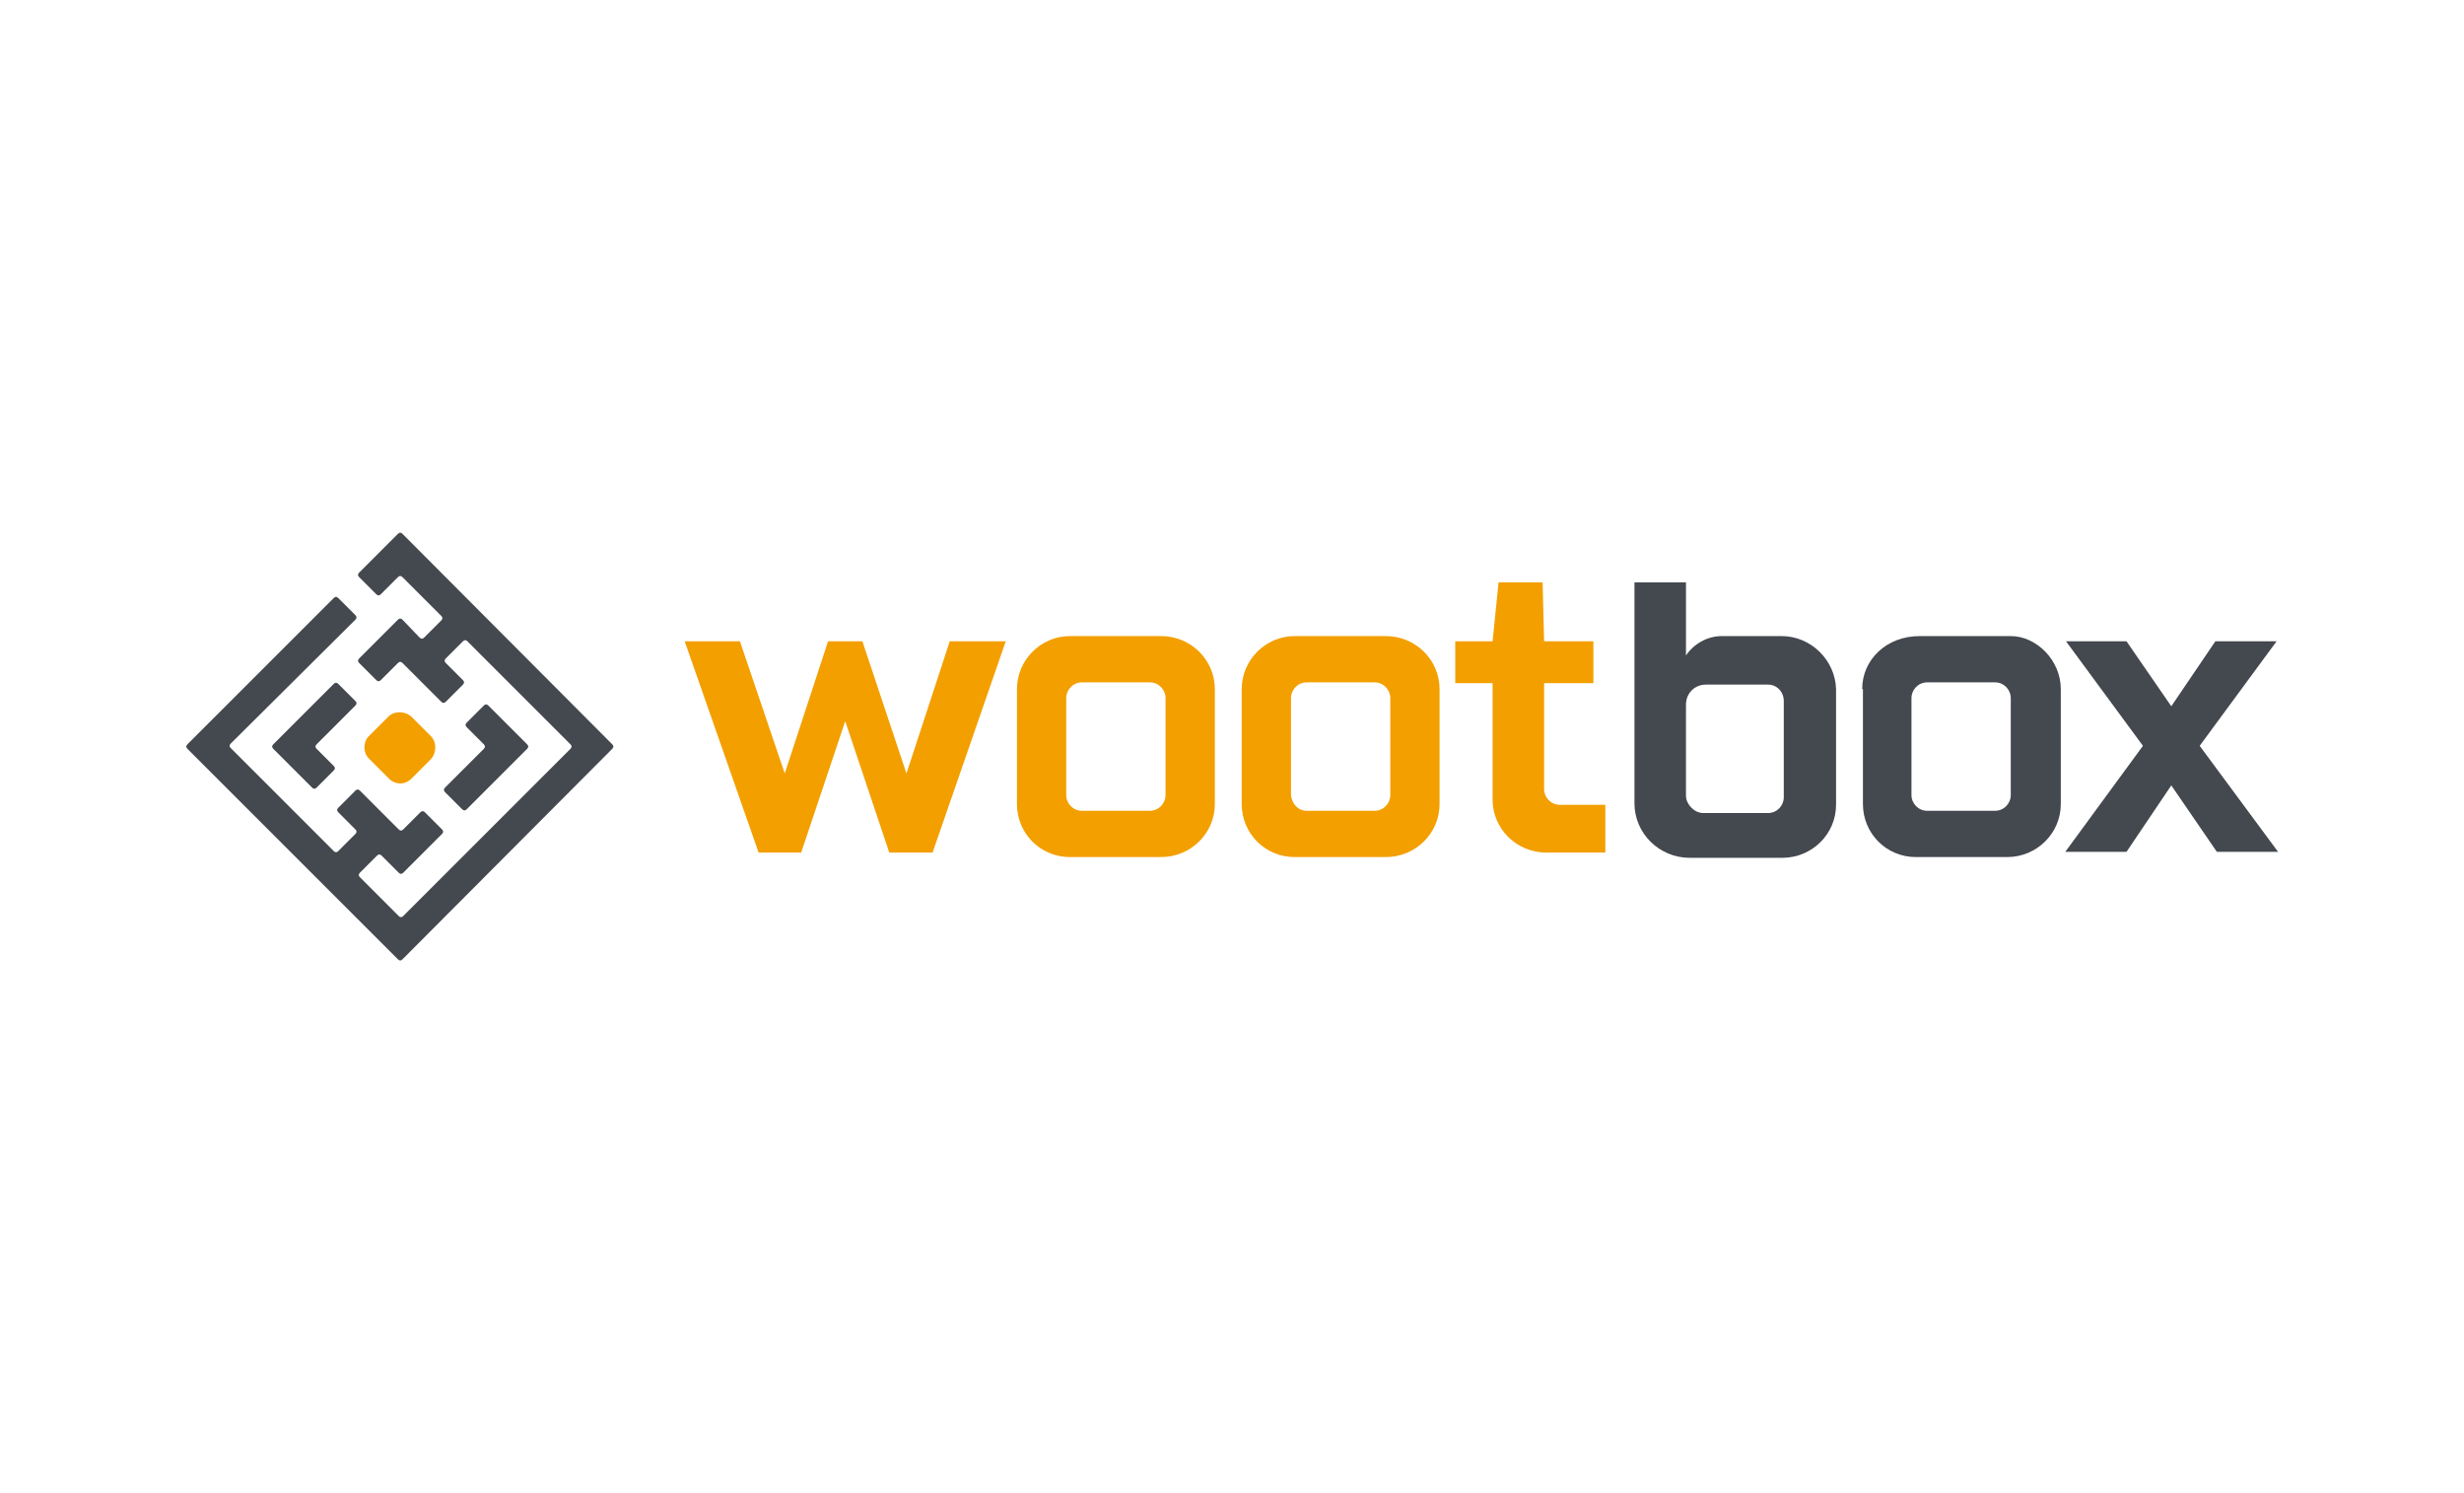
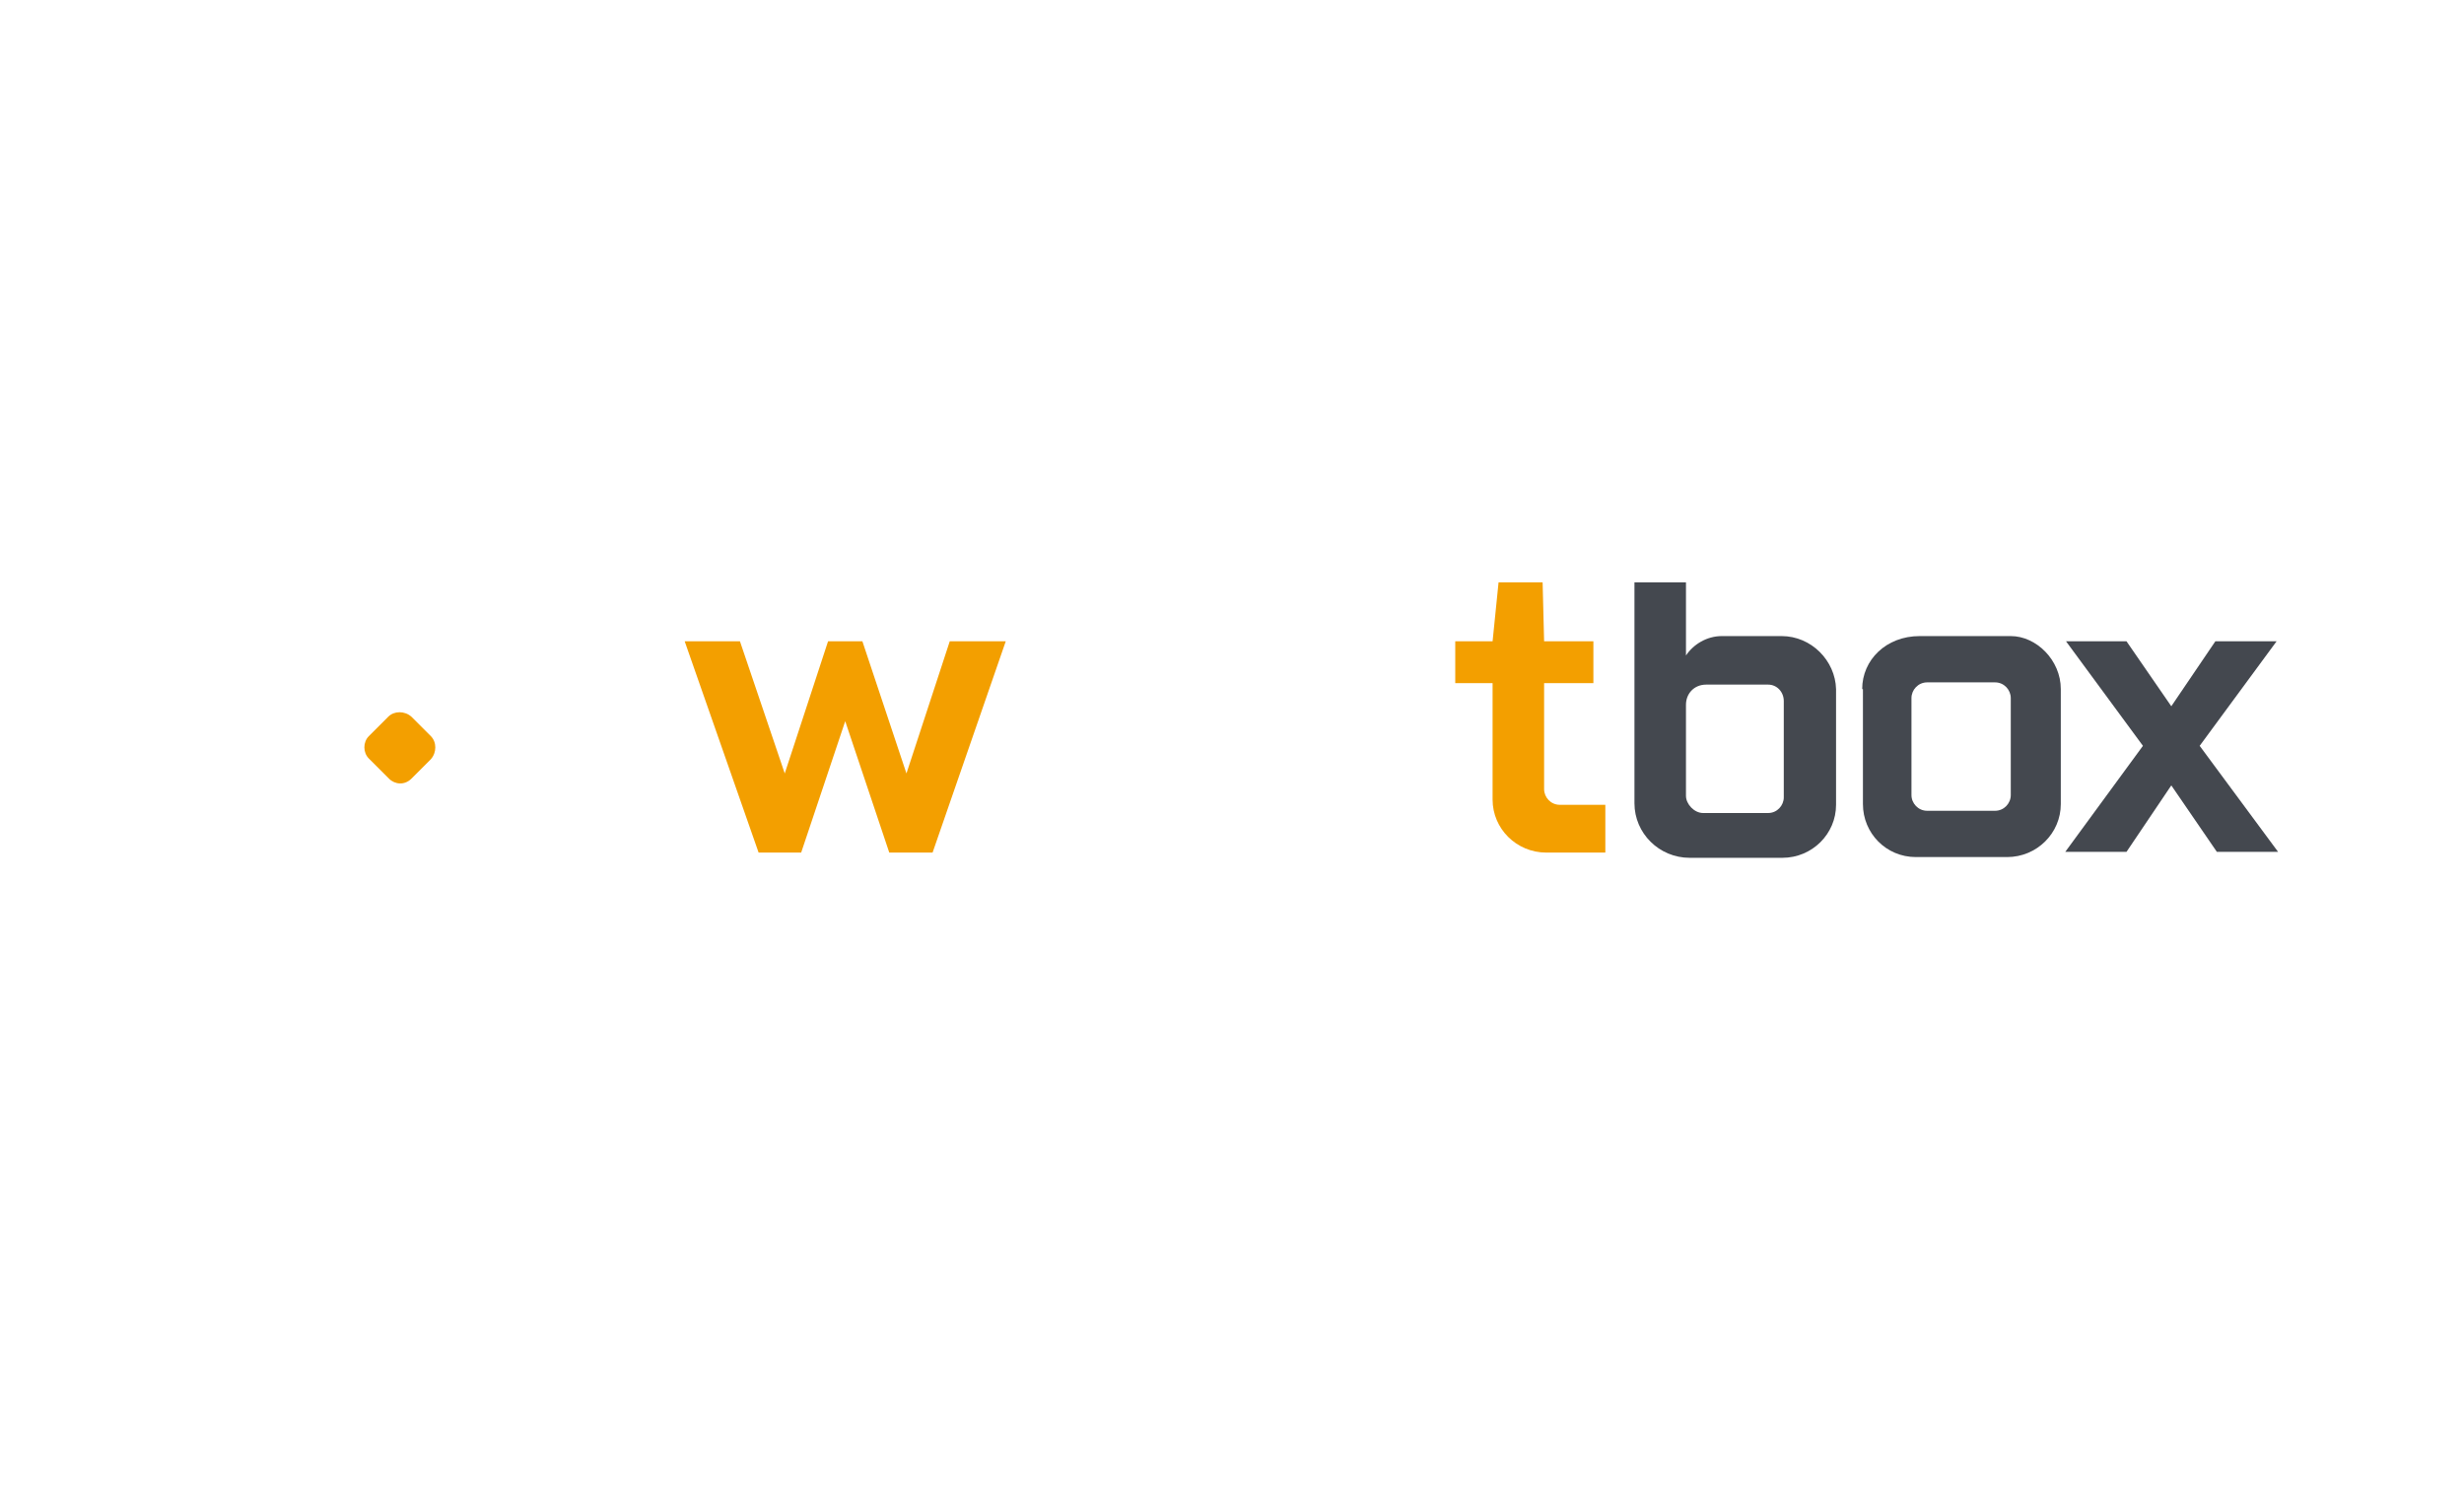
<svg xmlns="http://www.w3.org/2000/svg" version="1.1" id="Calque_1" x="0px" y="0px" viewBox="0 0 330 200" enable-background="new 0 0 330 200" xml:space="preserve">
  <g>
    <g>
-       <path id="XMLID_28_" fill="#F39F00" d="M136.2,92.3c0-3.9,3.2-7.1,7.1-7.1h12.2c4,0,7.2,3.2,7.2,7.1v15.4c0,3.9-3.2,7.1-7.2,7.1    h-12.2c-4,0-7.1-3.2-7.1-7.1V92.3z M144.9,108.6h9.1c1.2,0,2.1-1,2.1-2.1v-13c0-1.1-0.9-2.1-2.1-2.1h-9.1c-1.2,0-2.1,1-2.1,2.1v13    C142.8,107.6,143.7,108.6,144.9,108.6z" />
-       <path id="XMLID_25_" fill="#F39F00" d="M166.3,92.3c0-3.9,3.2-7.1,7.1-7.1h12.2c4,0,7.2,3.2,7.2,7.1v15.4c0,3.9-3.2,7.1-7.2,7.1    h-12.2c-4,0-7.1-3.2-7.1-7.1V92.3z M175,108.6h9.1c1.2,0,2.1-1,2.1-2.1v-13c0-1.1-0.9-2.1-2.1-2.1H175c-1.2,0-2.1,1-2.1,2.1v13    C173,107.6,173.8,108.6,175,108.6z" />
      <path id="XMLID_23_" fill="#F39F00" d="M207.1,114.2c-4,0-7.2-3.2-7.2-7.1V91.5h-5v-5.6h5l0.8-7.9h5.9l0.2,7.9h6.6v5.6h-6.6v14.2    c0,1.1,0.9,2.1,2.1,2.1h6.1v6.4H207.1z" />
      <g id="XMLID_20_">
        <path id="XMLID_21_" fill="#F39F00" d="M49.4,101.6c-0.8-0.8-0.8-2.2,0-3l2.6-2.6c0.8-0.8,2.2-0.8,3.1,0l2.6,2.6     c0.8,0.8,0.8,2.2,0,3.1l-2.6,2.6c-0.9,0.9-2.2,0.8-3,0L49.4,101.6z" />
      </g>
      <g id="XMLID_16_">
        <g id="XMLID_17_">
          <path id="XMLID_18_" fill="#F39F00" d="M99.1,85.9l6,17.7l5.8-17.7h4.6l5.9,17.7l5.8-17.7h7.5l-9.8,28.3l-5.8,0l-5.9-17.6      l-5.9,17.6h-5.7l-9.9-28.3H99.1z" />
        </g>
      </g>
      <g id="XMLID_9_">
        <g id="XMLID_14_">
-           <path id="XMLID_15_" fill="#44484F" d="M47.6,94.5c0.2-0.2,0.2-0.4,0-0.6l-2.3-2.3c-0.2-0.2-0.4-0.2-0.6,0l-8.1,8.1      c-0.2,0.2-0.2,0.4,0,0.6l5.2,5.2c0.2,0.2,0.4,0.2,0.6,0l2.3-2.3c0.2-0.2,0.2-0.4,0-0.6l-2.3-2.3c-0.2-0.2-0.2-0.4,0-0.6      L47.6,94.5z" />
-         </g>
+           </g>
        <g id="XMLID_12_">
-           <path id="XMLID_13_" fill="#44484F" d="M59.6,105.5c-0.2,0.2-0.2,0.4,0,0.6l2.3,2.3c0.2,0.2,0.4,0.2,0.6,0l8.1-8.1      c0.2-0.2,0.2-0.4,0-0.6l-5.2-5.2c-0.2-0.2-0.4-0.2-0.6,0l-2.3,2.3c-0.2,0.2-0.2,0.4,0,0.6l2.3,2.3c0.2,0.2,0.2,0.4,0,0.6      L59.6,105.5z" />
-         </g>
+           </g>
        <g id="XMLID_10_">
-           <path id="XMLID_11_" fill="#44484F" d="M53.9,71.5c-0.2-0.2-0.4-0.2-0.6,0l-5.2,5.2c-0.2,0.2-0.2,0.4,0,0.6l2.3,2.3      c0.2,0.2,0.4,0.2,0.6,0l2.3-2.3c0.2-0.2,0.4-0.2,0.6,0l5.2,5.2c0.2,0.2,0.2,0.4,0,0.6l-2.3,2.3c-0.2,0.2-0.4,0.2-0.6,0L53.9,83      c-0.2-0.2-0.4-0.2-0.6,0l-5.2,5.2c-0.2,0.2-0.2,0.4,0,0.6l2.3,2.3c0.2,0.2,0.4,0.2,0.6,0l2.3-2.3c0.2-0.2,0.4-0.2,0.6,0l5.2,5.2      c0.2,0.2,0.4,0.2,0.6,0l2.3-2.3c0.2-0.2,0.2-0.4,0-0.6l-2.3-2.3c-0.2-0.2-0.2-0.4,0-0.6l2.3-2.3c0.2-0.2,0.4-0.2,0.6,0      l13.8,13.8c0.2,0.2,0.2,0.4,0,0.6l-22.4,22.4c-0.2,0.2-0.4,0.2-0.6,0l-5.2-5.2c-0.2-0.2-0.2-0.4,0-0.6l2.3-2.3      c0.2-0.2,0.4-0.2,0.6,0l2.3,2.3c0.2,0.2,0.4,0.2,0.6,0l5.2-5.2c0.2-0.2,0.2-0.4,0-0.6l-2.3-2.3c-0.2-0.2-0.4-0.2-0.6,0l-2.3,2.3      c-0.2,0.2-0.4,0.2-0.6,0l-5.2-5.2c-0.2-0.2-0.4-0.2-0.6,0l-2.3,2.3c-0.2,0.2-0.2,0.4,0,0.6l2.3,2.3c0.2,0.2,0.2,0.4,0,0.6      l-2.3,2.3c-0.2,0.2-0.4,0.2-0.6,0l-13.8-13.8c-0.2-0.2-0.2-0.4,0-0.6L47.6,83c0.2-0.2,0.2-0.4,0-0.6l-2.3-2.3      c-0.2-0.2-0.4-0.2-0.6,0L25.1,99.7c-0.2,0.2-0.2,0.4,0,0.6l28.2,28.2c0.2,0.2,0.4,0.2,0.6,0L82,100.3c0.2-0.2,0.2-0.4,0-0.6      L53.9,71.5z" />
-         </g>
+           </g>
      </g>
      <path id="XMLID_6_" fill="#44484F" d="M249.4,92.3c0-3.9,3.2-7.1,7.7-7.1h12.2c3.4,0,6.7,3.2,6.7,7.1v15.4c0,3.9-3.2,7.1-7.2,7.1    h-12.2c-4,0-7.1-3.2-7.1-7.1V92.3z M258.1,108.6h9.1c1.2,0,2.1-1,2.1-2.1v-13c0-1.1-0.9-2.1-2.1-2.1h-9.1c-1.2,0-2.1,1-2.1,2.1v13    C256,107.6,256.9,108.6,258.1,108.6z" />
      <path id="XMLID_4_" fill="#44484F" d="M287,99.9l-10.3-14h8.1l6,8.7l5.9-8.7h8.2l-10.3,14l10.5,14.2h-8.2l-6.1-8.9l-6,8.9l-8.2,0    L287,99.9z" />
      <path id="XMLID_1_" fill="#44484F" d="M238.6,85.2h-8c-2,0-3.8,1.1-4.8,2.6V78h-6.9l0,29.6c0,4,3.3,7.3,7.4,7.3l12.4,0    c4,0,7.2-3.2,7.2-7.1V92.3C245.8,88.5,242.6,85.2,238.6,85.2z M238.9,106.8c0,1.1-0.9,2.1-2.1,2.1h-8.7c-1.2,0-2.3-1.2-2.3-2.3    l0-12.2c0-1.5,1.1-2.7,2.7-2.7h8.3c1.2,0,2.1,1,2.1,2.2V106.8z" />
    </g>
  </g>
</svg>